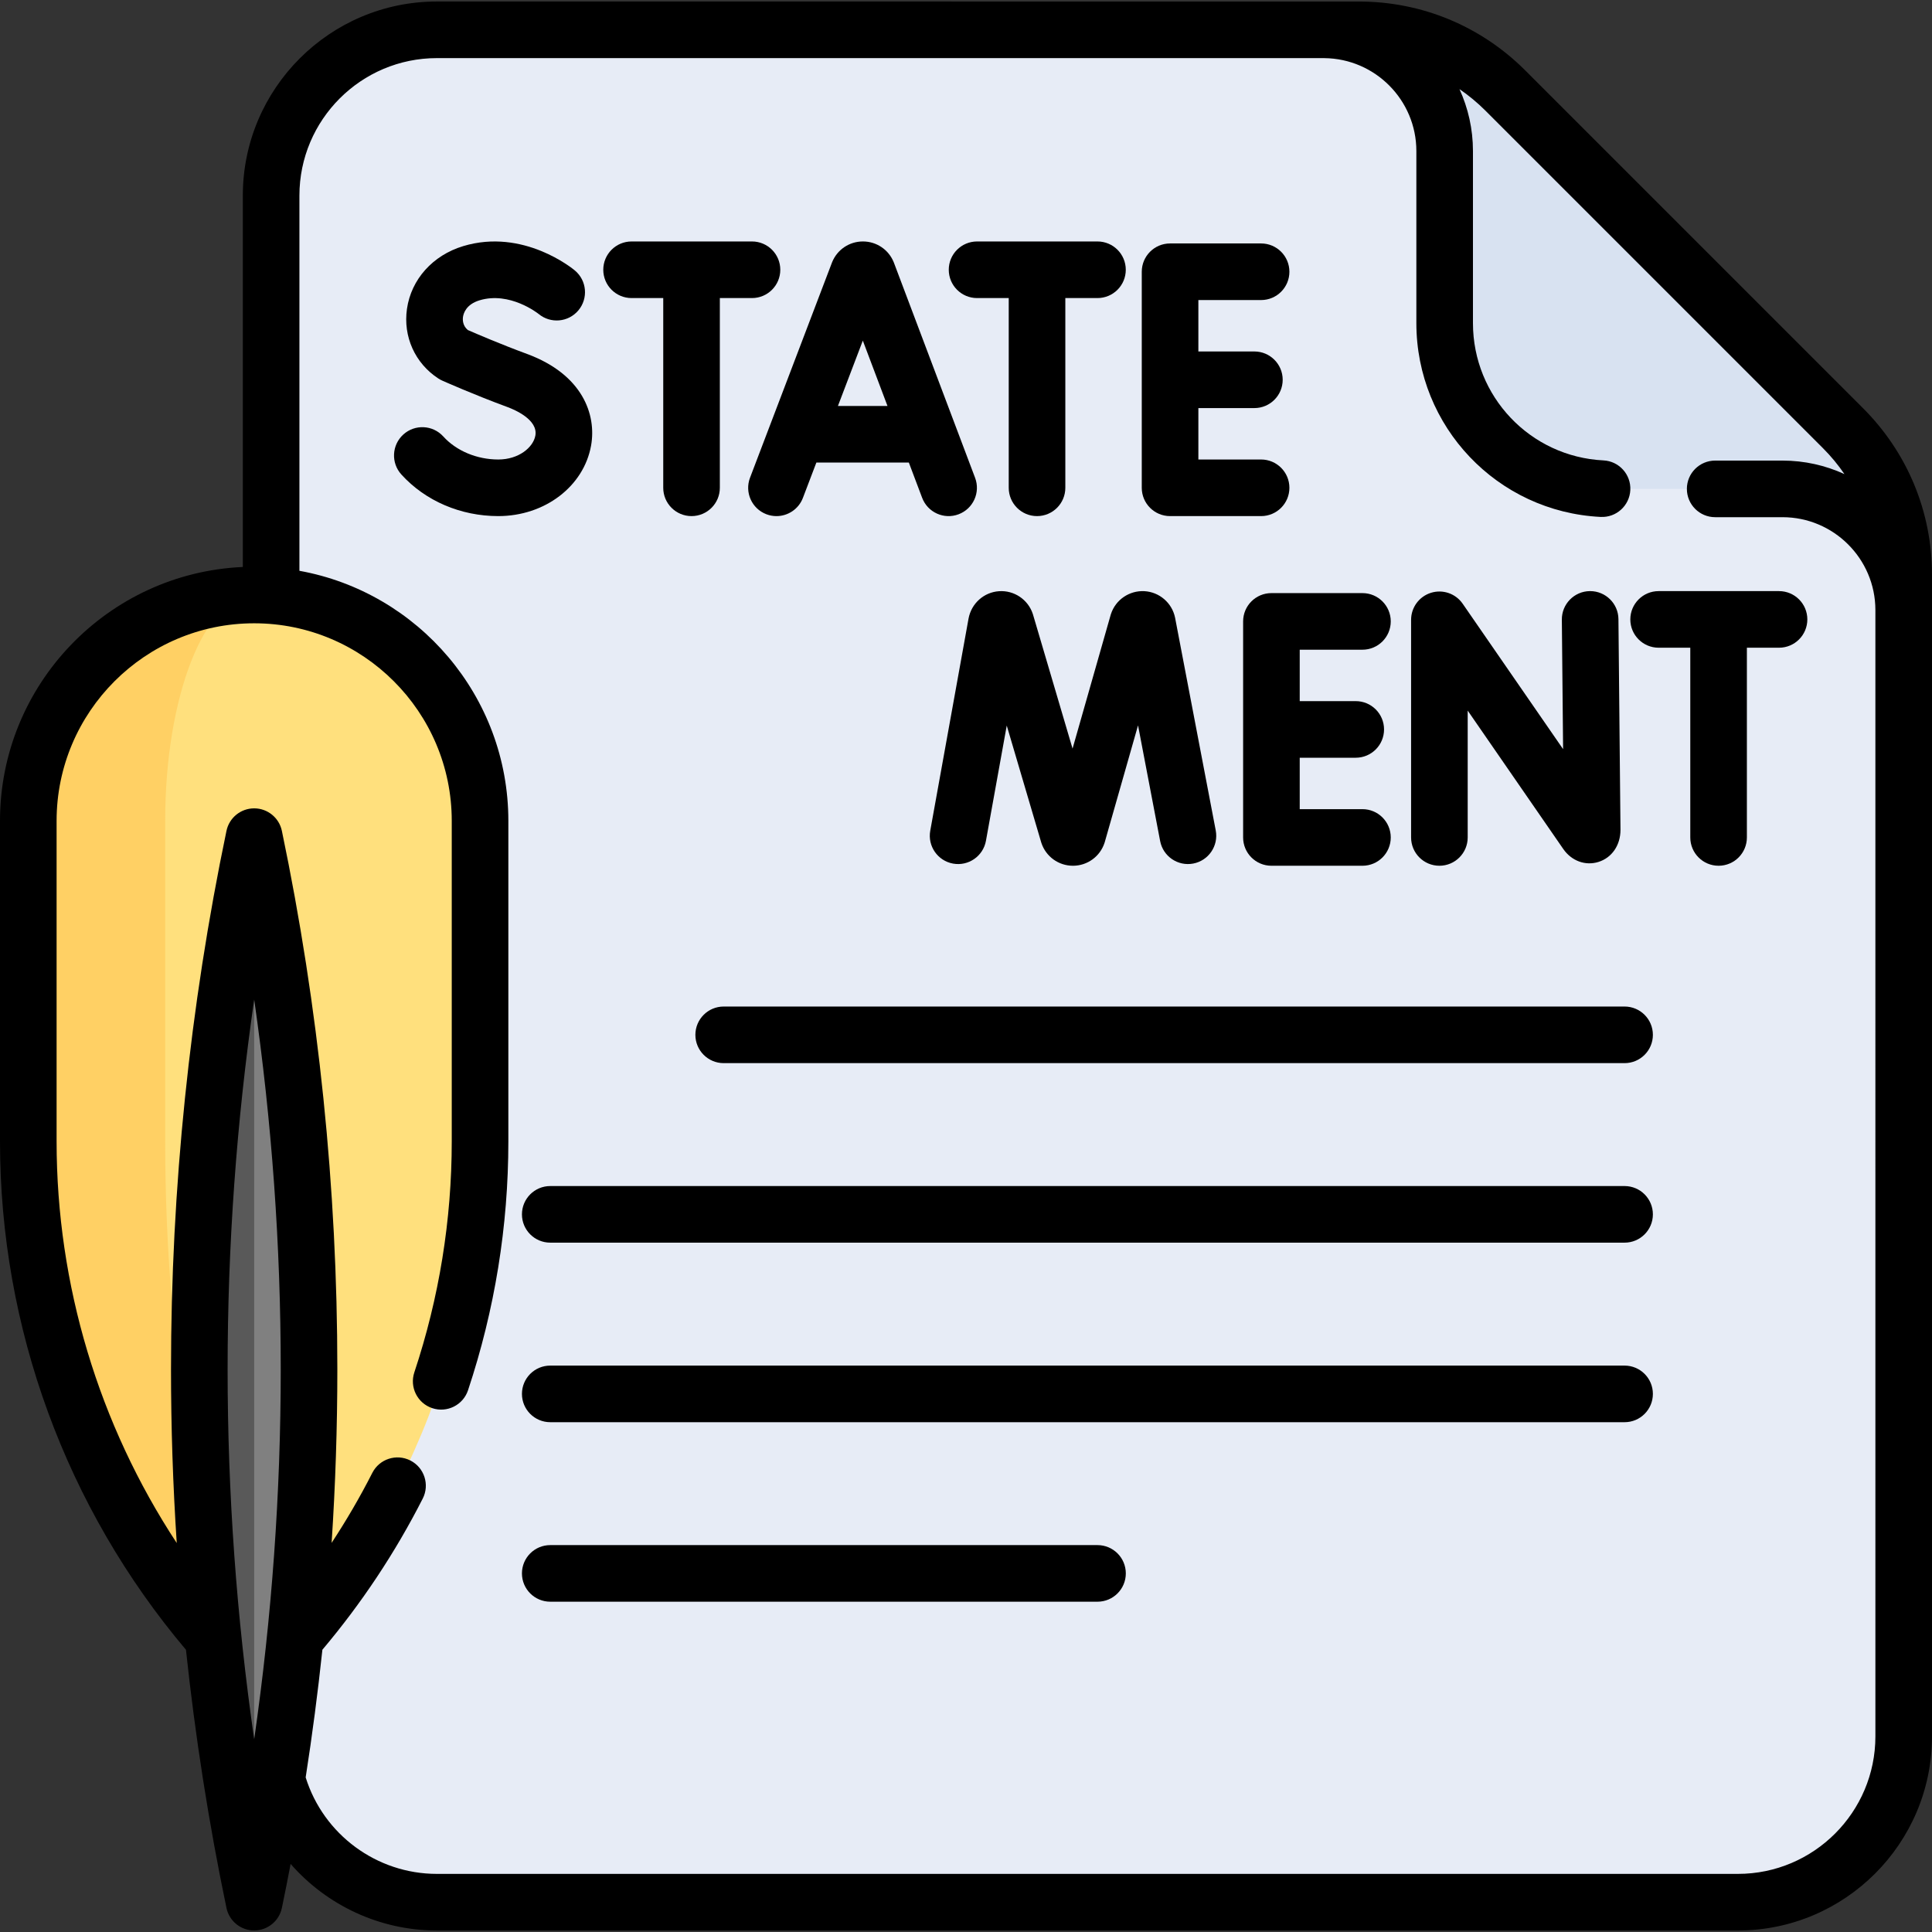
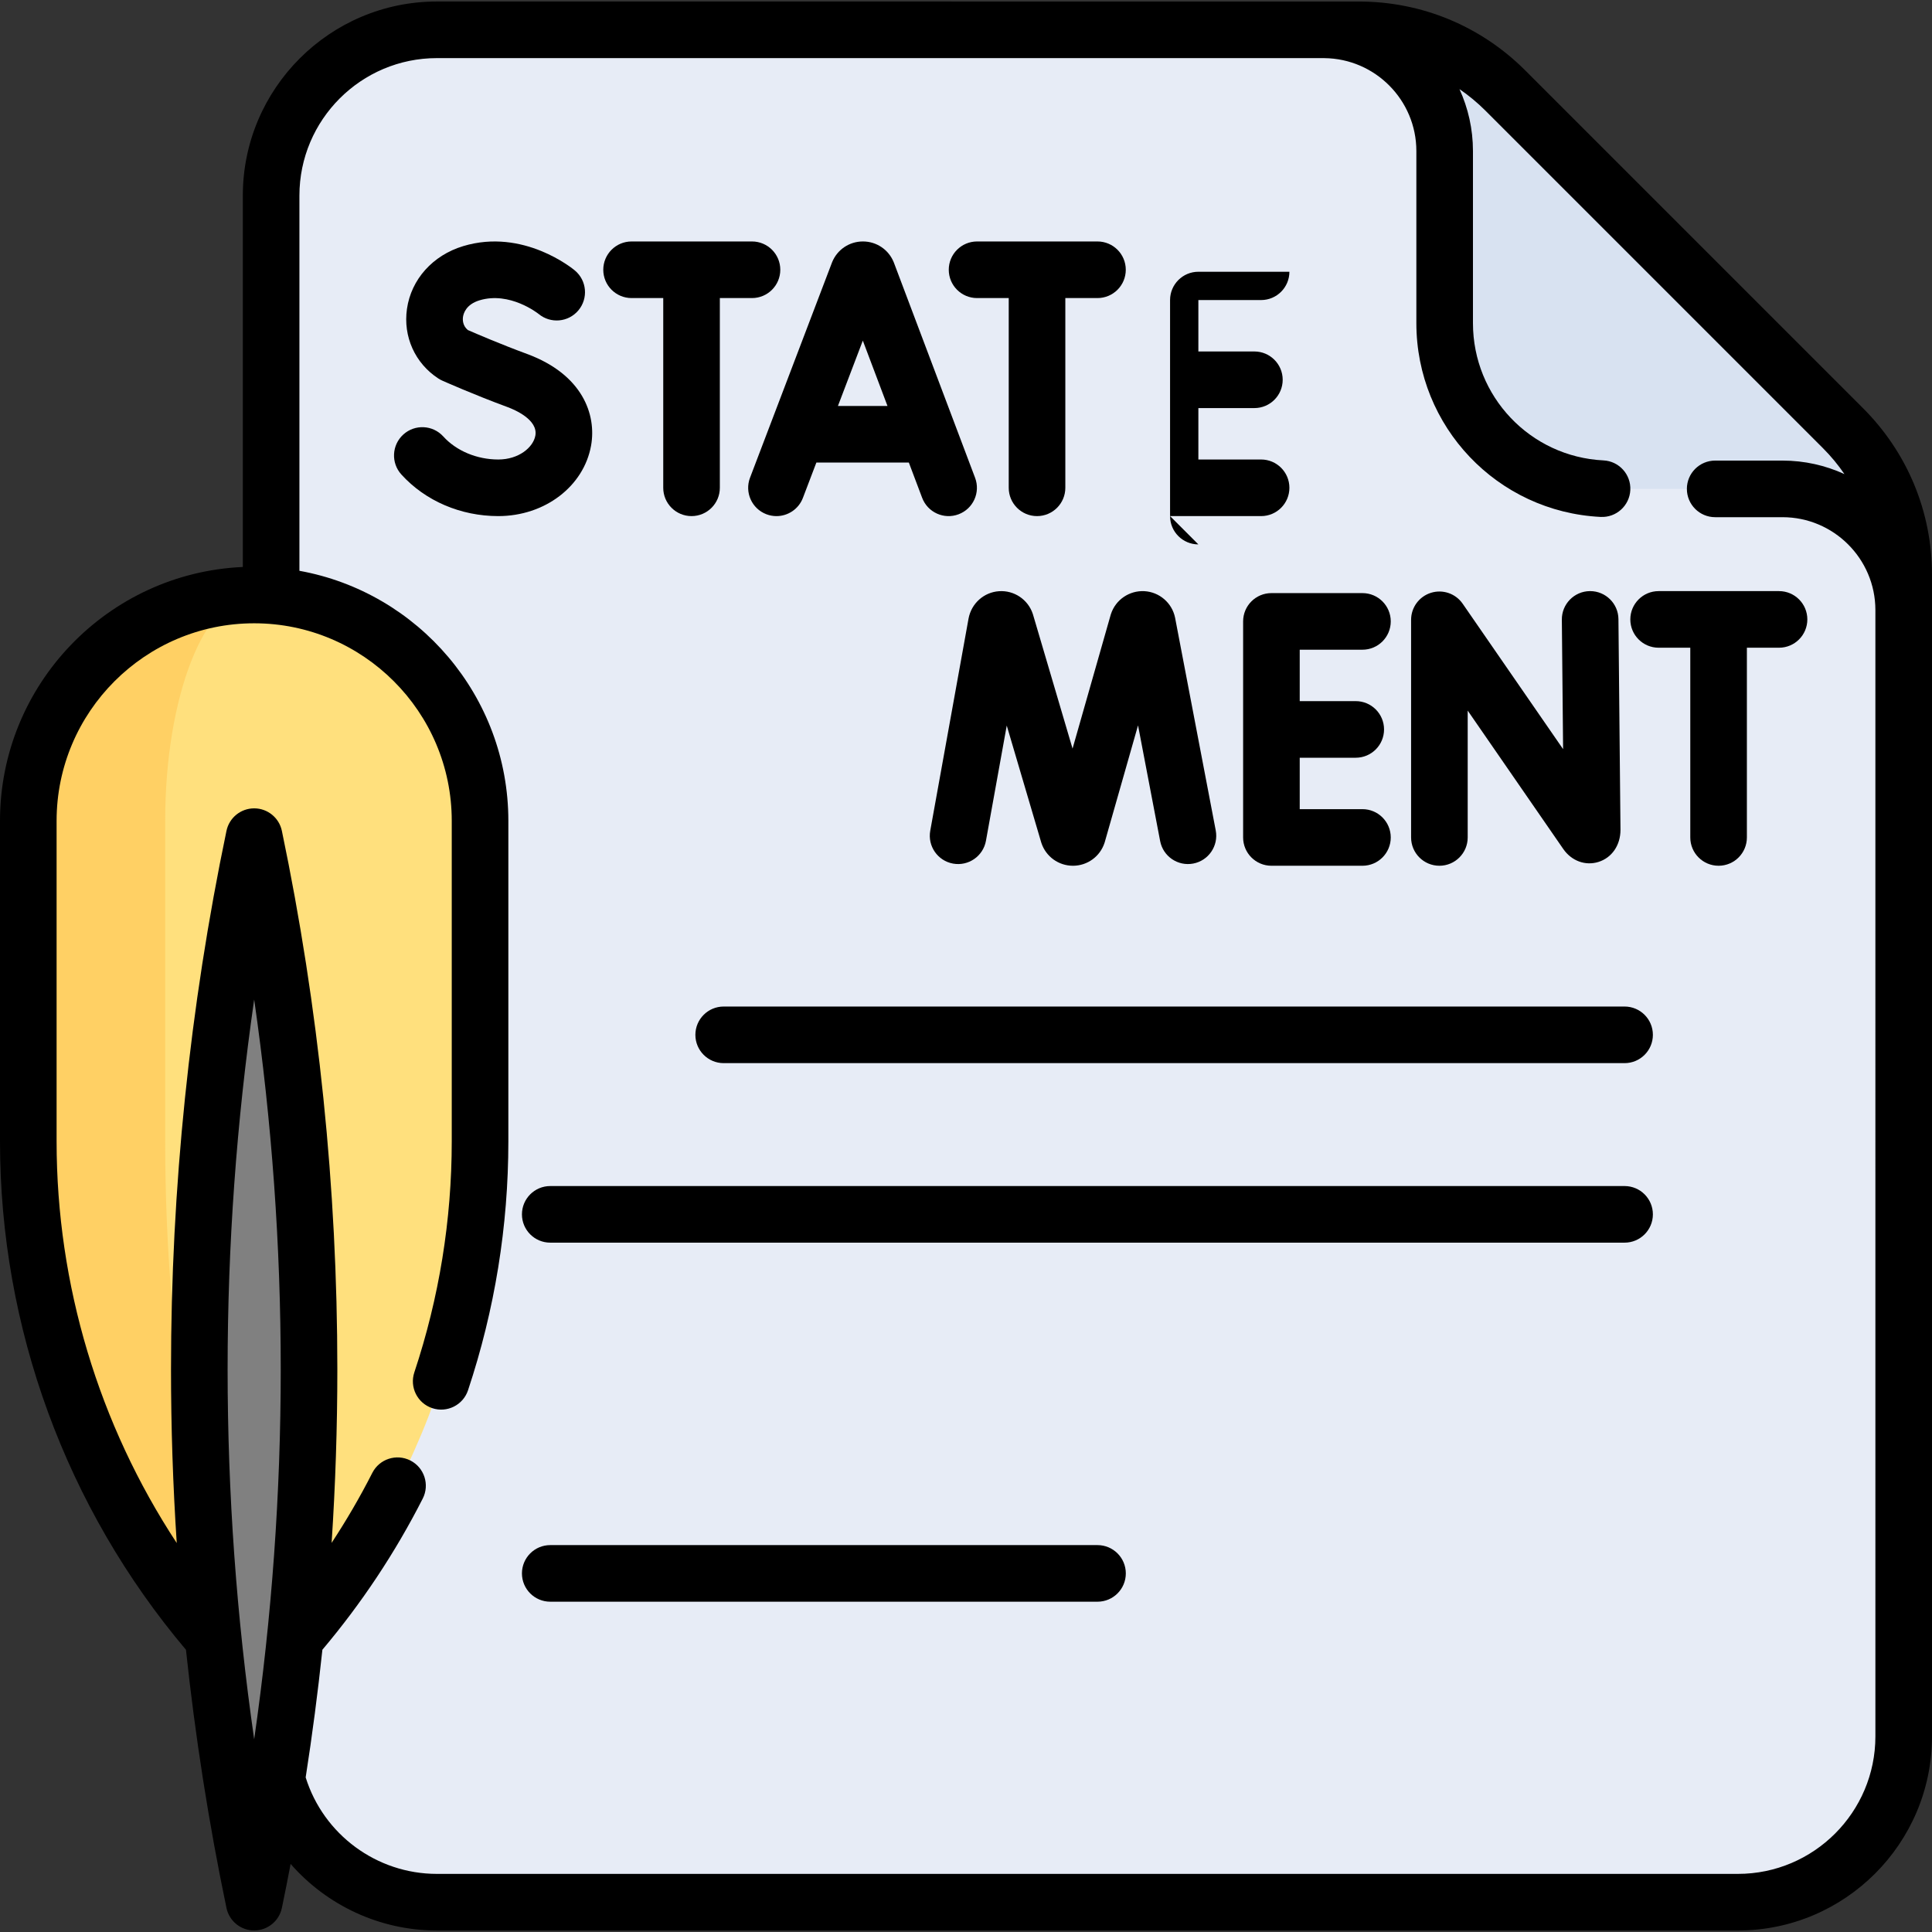
<svg xmlns="http://www.w3.org/2000/svg" id="Capa_1" enable-background="new 0 0 512 512" height="512" viewBox="0 0 512 512" width="512">
  <rect x="0" y="0" width="512" height="512" fill="#333333" stroke="none" />
  <g>
    <g>
      <g>
        <g>
          <path d="m504.498 152.305v307.856c0 24.263-19.669 43.933-43.933 43.933h-344.781c-24.263 0-43.933-19.669-43.933-43.933v-408.322c0-24.263 19.669-43.933 43.933-43.933h244.316c14.563 0 28.53 5.785 38.828 16.083l89.487 89.487c10.298 10.298 16.083 24.265 16.083 38.829z" fill="#e7ecf6" />
          <path d="m504.5 152.313v9.375c0-17.741-14.387-32.127-32.128-32.127h-45.595c-24.26 0-43.928-19.668-43.928-43.928v-45.597c0-17.741-14.386-32.127-32.127-32.127h9.375c14.566 0 28.533 5.791 38.837 16.084l89.483 89.484c10.292 10.302 16.083 24.269 16.083 38.836z" fill="#d8e2f1" />
        </g>
      </g>
      <g>
        <path d="m67.36 157.68c-33.059 0-59.858 26.799-59.858 59.858v84.935c0 53.838 21.557 105.435 59.858 143.271 38.301-37.836 59.858-89.433 59.858-143.271v-84.935c0-33.059-26.8-59.858-59.858-59.858z" fill="#ffe07d" />
        <path d="m43.774 302.473c0 53.839 8.492 105.439 23.581 143.273-38.296-37.834-59.854-89.434-59.854-143.273v-84.933c0-33.062 26.8-59.862 59.854-59.862-13.018 0-23.581 26.8-23.581 59.862z" fill="#ffd064" />
        <ellipse cx="67.362" cy="362.908" fill="#808080" rx="14.539" ry="141.186" />
-         <path d="m67.362 221.722v282.372c-9.512-45.57-14.539-92.788-14.539-141.186s5.027-95.617 14.539-141.186z" fill="#595959" />
      </g>
    </g>
    <g>
      <path d="m511.999 152.305c0-16.671-6.492-32.344-18.28-44.132l-89.487-89.487c-11.788-11.788-27.46-18.28-44.131-18.28l-244.321-.006c-28.358 0-51.43 23.076-51.43 51.44v98.417c-35.75 1.58-64.35 31.15-64.35 67.283v84.93c0 49.351 17.491 97.099 49.282 134.74 2.452 23.006 6.028 45.862 10.735 68.416.726 3.477 3.79 5.968 7.342 5.968 3.551 0 6.616-2.491 7.342-5.967.81-3.879 1.574-7.771 2.317-11.667 9.548 10.928 23.552 17.641 38.761 17.641h344.79c28.359 0 51.43-23.076 51.43-51.44zm-444.64 308.617c-4.678-32.393-7.04-65.212-7.04-98.014s2.362-65.62 7.04-98.014c4.678 32.393 7.04 65.21 7.04 98.014 0 32.802-2.361 65.621-7.04 98.014zm393.211 35.678h-344.79c-15.967 0-30.055-10.443-34.775-25.571 1.754-11.229 3.228-22.515 4.434-33.835 10.359-12.275 19.312-25.733 26.597-40.065 1.877-3.692.405-8.207-3.287-10.084-3.691-1.876-8.207-.406-10.084 3.287-3.244 6.381-6.857 12.568-10.782 18.547 1.006-15.299 1.517-30.637 1.517-45.971 0-47.979-4.946-95.997-14.698-142.719-.726-3.477-3.791-5.967-7.342-5.967-3.552 0-6.616 2.491-7.342 5.968-9.753 46.725-14.698 94.742-14.698 142.718 0 15.349.512 30.701 1.52 46.014-20.663-31.452-31.84-68.441-31.84-106.452v-84.93c0-28.871 23.489-52.36 52.36-52.36 28.872 0 52.36 23.489 52.36 52.36v84.93c0 20.845-3.336 41.443-9.917 61.222-1.308 3.931.819 8.177 4.749 9.484 3.931 1.307 8.176-.819 9.484-4.749 7.089-21.309 10.684-43.5 10.684-65.958v-84.93c0-33.049-23.931-60.595-55.37-66.27v-99.429c0-20.093 16.342-36.44 36.43-36.44l235.191.006c13.466.135 24.38 11.126 24.38 24.624v45.6c0 27.445 21.453 50.005 48.839 51.361 4.14.206 7.657-2.982 7.861-7.12.205-4.137-2.983-7.657-7.12-7.861-19.391-.96-34.581-16.939-34.581-36.379v-45.6c0-5.852-1.285-11.406-3.572-16.411 2.427 1.659 4.722 3.549 6.846 5.673l89.487 89.487c2.127 2.127 4.02 4.426 5.681 6.856-5.007-2.29-10.566-3.576-16.422-3.576h-17.83c-4.142 0-7.5 3.358-7.5 7.5s3.358 7.5 7.5 7.5h17.83c13.562 0 24.597 11.013 24.628 24.562l.002 298.538c0 20.093-16.342 36.44-36.43 36.44z" />
      <path d="m430.531 266.742h-238.748c-4.142 0-7.5 3.358-7.5 7.5s3.358 7.5 7.5 7.5h238.748c4.142 0 7.5-3.358 7.5-7.5s-3.358-7.5-7.5-7.5z" />
      <path d="m430.531 314.315h-284.71c-4.142 0-7.5 3.358-7.5 7.5s3.358 7.5 7.5 7.5h284.71c4.142 0 7.5-3.358 7.5-7.5s-3.358-7.5-7.5-7.5z" />
-       <path d="m430.531 361.897h-284.71c-4.142 0-7.5 3.358-7.5 7.5s3.358 7.5 7.5 7.5h284.71c4.142 0 7.5-3.358 7.5-7.5s-3.358-7.5-7.5-7.5z" />
      <path d="m290.853 409.468h-145.033c-4.142 0-7.5 3.358-7.5 7.5s3.358 7.5 7.5 7.5h145.033c4.142 0 7.5-3.358 7.5-7.5s-3.358-7.5-7.5-7.5z" />
      <path d="m203.104 136.281c.878.334 1.781.493 2.668.493 3.022 0 5.871-1.84 7.01-4.833l3.564-9.357h24.507l3.523 9.336c1.462 3.875 5.787 5.832 9.665 4.369 3.875-1.462 5.832-5.79 4.369-9.665l-21.5-56.971c-.026-.069-.054-.138-.082-.207-1.365-3.315-4.562-5.457-8.146-5.457-.003 0-.007 0-.01 0-3.589.004-6.785 2.153-8.144 5.475-.023.057-.045.113-.067.17l-21.697 56.968c-1.473 3.872.469 8.205 4.34 9.679zm25.553-46.017 6.536 17.321h-13.133z" />
      <path d="m381.454 229.433c4.142 0 7.5-3.358 7.5-7.5v-33.615l25.326 36.673c2.192 3.169 5.855 4.517 9.33 3.43 3.544-1.106 5.834-4.417 5.834-8.508l-.54-55.835c-.04-4.117-3.39-7.427-7.498-7.427-.024 0-.049 0-.074 0-4.142.04-7.467 3.43-7.427 7.572l.332 34.308-26.611-38.534c-1.865-2.701-5.27-3.876-8.403-2.898-3.134.977-5.268 3.878-5.268 7.16v57.674c-.001 4.142 3.357 7.5 7.499 7.5z" />
      <path d="m294.405 162.738c-.028.086-.054.172-.079.259l-10.088 35.39-10.463-35.465c-.026-.089-.054-.178-.083-.266-1.273-3.79-4.951-6.258-8.937-5.981-3.989.268-7.302 3.196-8.073 7.207l-10.156 56.269c-.736 4.076 1.972 7.977 6.049 8.713 4.074.733 7.978-1.972 8.713-6.049l5.511-30.533 9.112 30.884c.026.089.054.177.083.265 1.207 3.595 4.558 6.002 8.347 6.002h.044c3.807-.019 7.155-2.465 8.331-6.086.028-.086.055-.173.08-.26l8.795-30.856 5.859 30.659c.778 4.069 4.708 6.737 8.774 5.959 4.069-.777 6.736-4.706 5.959-8.774l-10.774-56.375c-.797-3.916-4.141-6.809-8.131-7.035-3.988-.214-7.638 2.272-8.873 6.073z" />
-       <path d="m310.08 136.772h24.125c4.142 0 7.5-3.358 7.5-7.5s-3.358-7.5-7.5-7.5h-16.625v-13.627h14.846c4.142 0 7.5-3.358 7.5-7.5s-3.358-7.5-7.5-7.5h-14.846v-13.627h16.625c4.142 0 7.5-3.358 7.5-7.5s-3.358-7.5-7.5-7.5h-24.125c-4.142 0-7.5 3.358-7.5 7.5v57.255c0 4.142 3.358 7.499 7.5 7.499z" />
+       <path d="m310.08 136.772h24.125c4.142 0 7.5-3.358 7.5-7.5s-3.358-7.5-7.5-7.5h-16.625v-13.627h14.846c4.142 0 7.5-3.358 7.5-7.5s-3.358-7.5-7.5-7.5h-14.846v-13.627h16.625c4.142 0 7.5-3.358 7.5-7.5h-24.125c-4.142 0-7.5 3.358-7.5 7.5v57.255c0 4.142 3.358 7.499 7.5 7.499z" />
      <path d="m329.44 164.678v57.255c0 4.142 3.358 7.5 7.5 7.5h24.125c4.142 0 7.5-3.358 7.5-7.5s-3.358-7.5-7.5-7.5h-16.625v-13.627h14.846c4.142 0 7.5-3.358 7.5-7.5s-3.358-7.5-7.5-7.5h-14.846v-13.627h16.625c4.142 0 7.5-3.358 7.5-7.5s-3.358-7.5-7.5-7.5h-24.125c-4.142-.001-7.5 3.357-7.5 7.499z" />
      <path d="m156.644 118.068c1.458-8.167-2.235-18.831-16.974-24.268-7.05-2.601-13.617-5.432-15.683-6.335-1.434-1.176-1.384-2.802-1.287-3.482.139-.967.846-3.332 4.401-4.403 7.993-2.406 15.433 3.455 15.647 3.626 3.171 2.628 7.873 2.208 10.526-.949 2.665-3.171 2.255-7.902-.916-10.567-.55-.463-13.658-11.271-29.584-6.472-8.081 2.434-13.799 8.808-14.923 16.634-1.055 7.35 2.131 14.42 8.315 18.452.332.216.679.405 1.041.566.335.149 8.3 3.695 17.27 7.004 1.926.71 8.149 3.354 7.399 7.558-.556 3.117-4.382 6.341-9.821 6.341-5.666 0-11.116-2.281-14.578-6.102-2.781-3.069-7.524-3.304-10.594-.521-3.069 2.781-3.303 7.524-.521 10.594 6.352 7.009 15.716 11.029 25.693 11.029 12.313-.001 22.653-7.867 24.589-18.705z" />
      <path d="m167.374 78.99h8.391v50.282c0 4.142 3.358 7.5 7.5 7.5s7.5-3.358 7.5-7.5v-50.282h8.52c4.142 0 7.5-3.358 7.5-7.5s-3.358-7.5-7.5-7.5h-31.911c-4.142 0-7.5 3.358-7.5 7.5s3.357 7.5 7.5 7.5z" />
      <path d="m258.933 78.99h8.391v50.282c0 4.142 3.358 7.5 7.5 7.5s7.5-3.358 7.5-7.5v-50.282h8.52c4.142 0 7.5-3.358 7.5-7.5s-3.358-7.5-7.5-7.5h-31.911c-4.142 0-7.5 3.358-7.5 7.5s3.358 7.5 7.5 7.5z" />
      <path d="m471.463 156.651h-31.911c-4.142 0-7.5 3.358-7.5 7.5s3.358 7.5 7.5 7.5h8.391v50.282c0 4.142 3.358 7.5 7.5 7.5s7.5-3.358 7.5-7.5v-50.282h8.52c4.142 0 7.5-3.358 7.5-7.5s-3.358-7.5-7.5-7.5z" />
    </g>
  </g>
</svg>